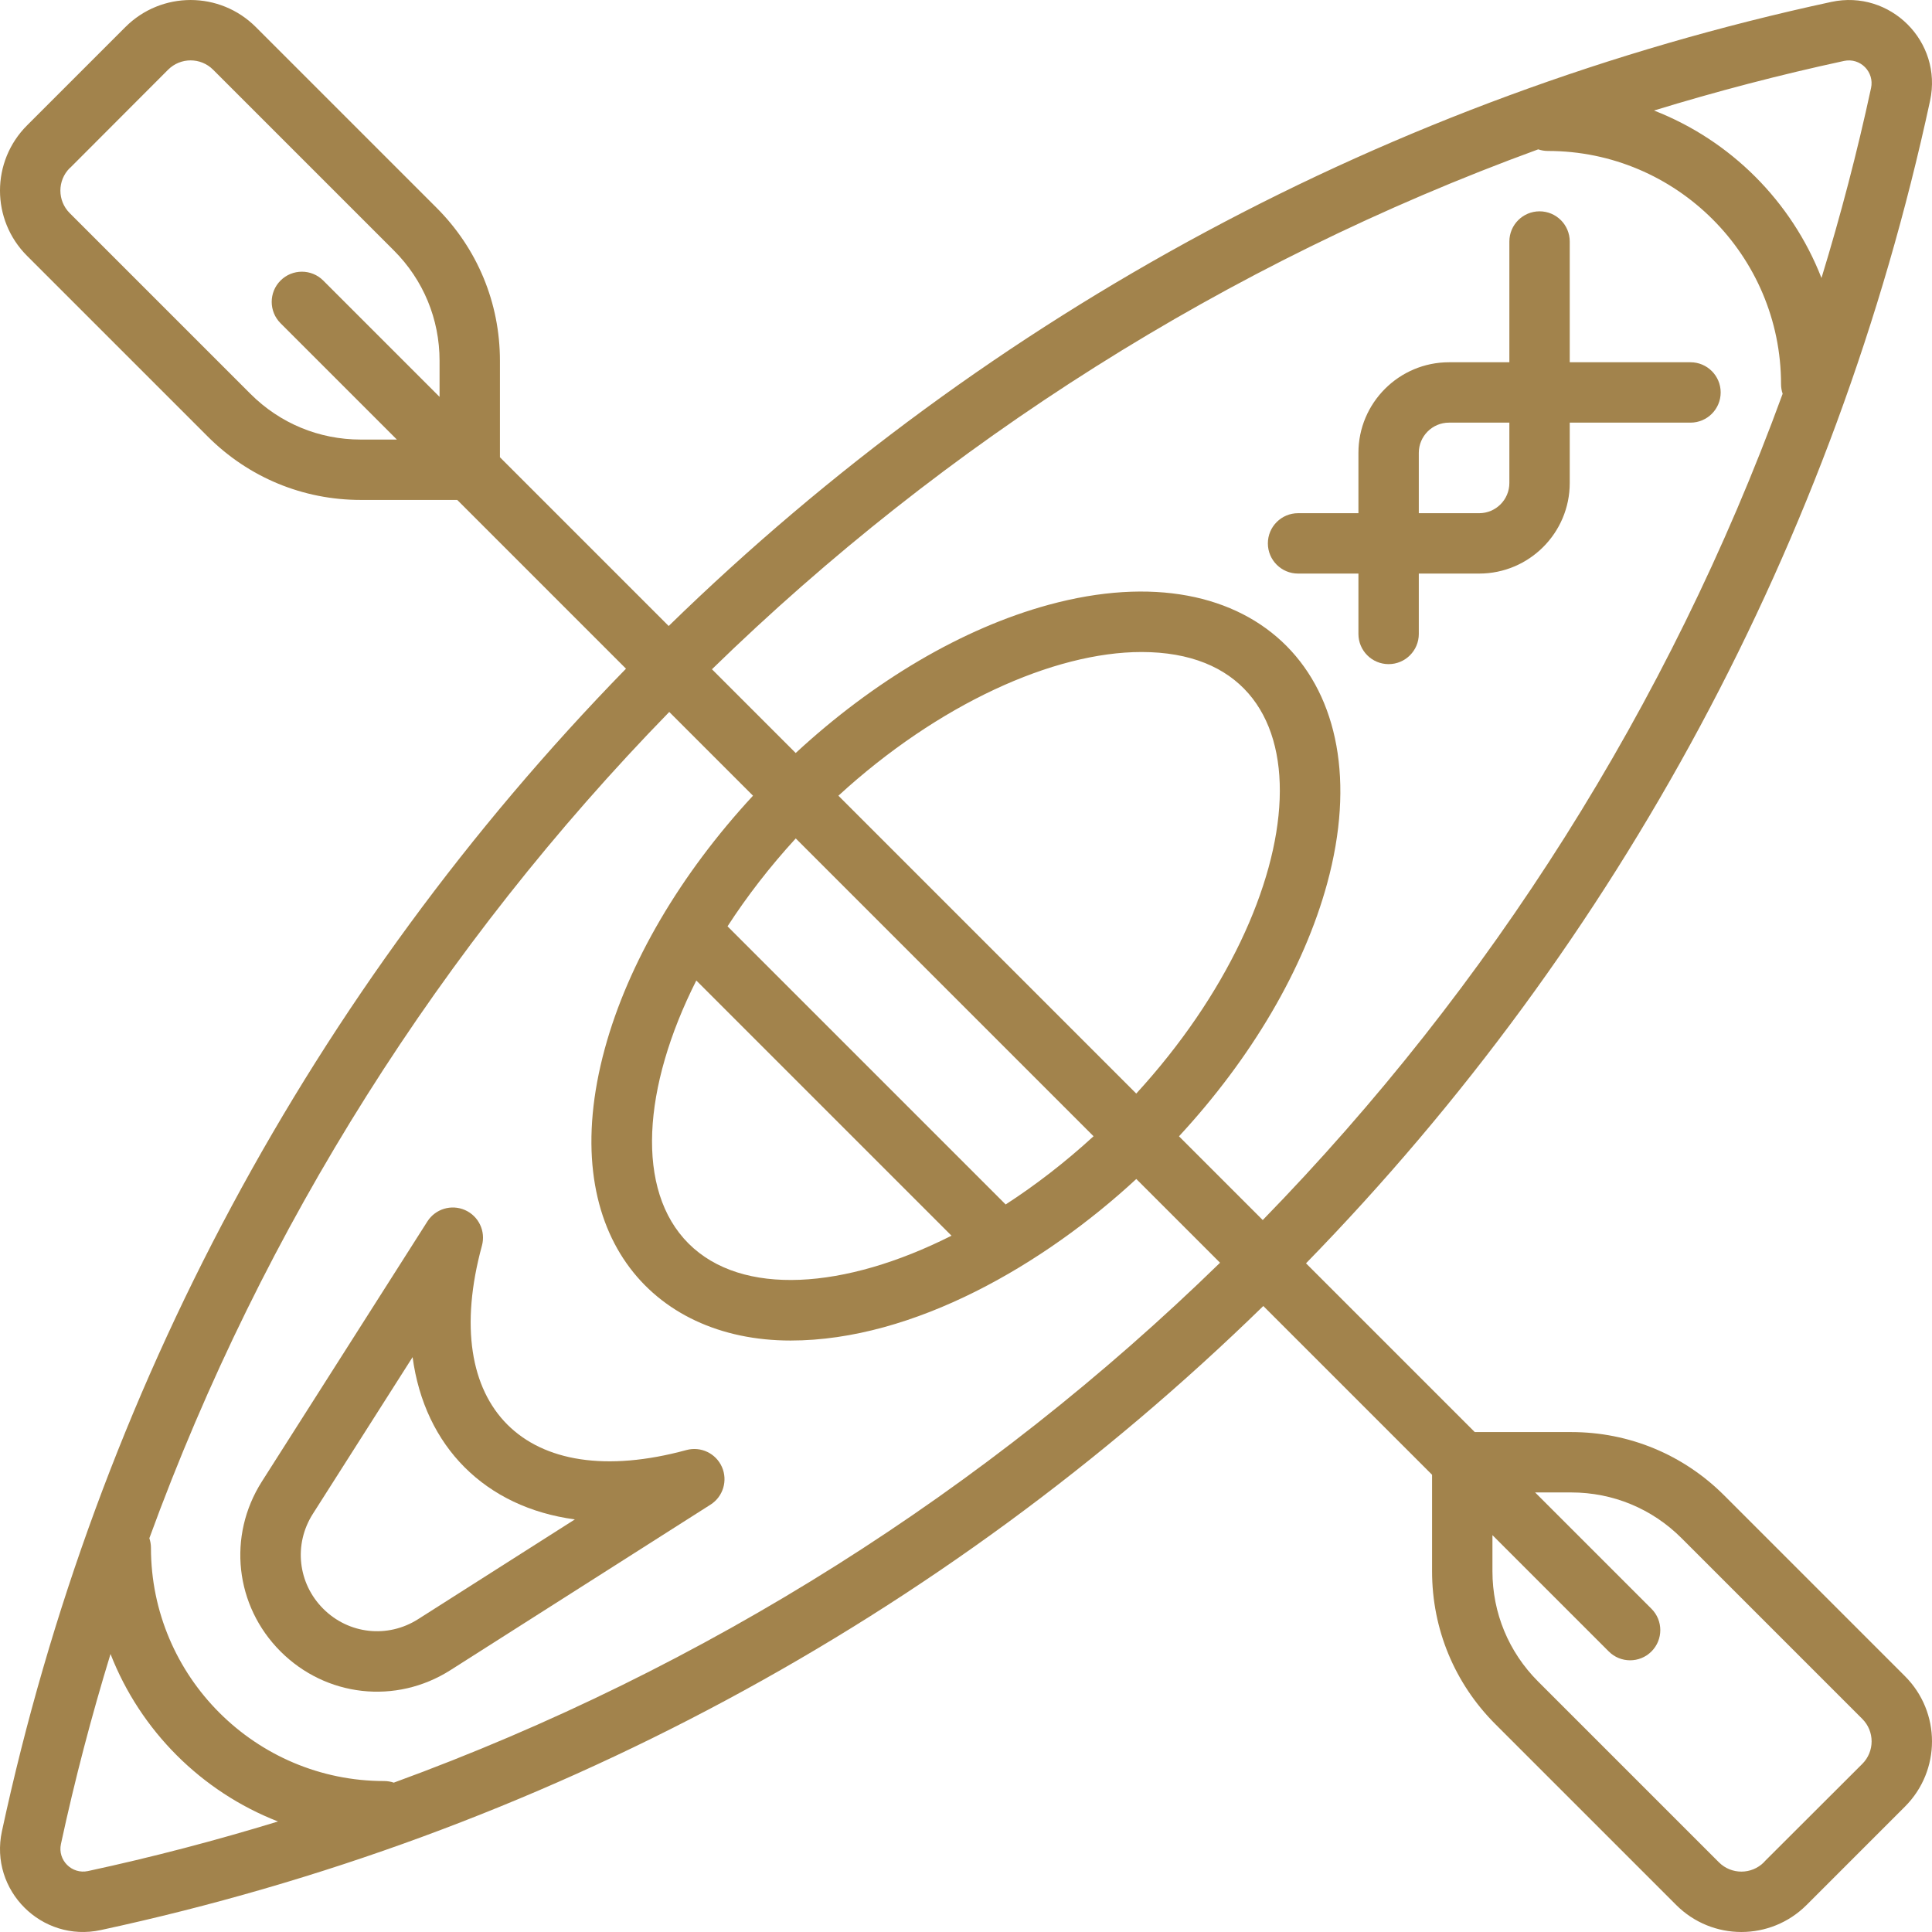
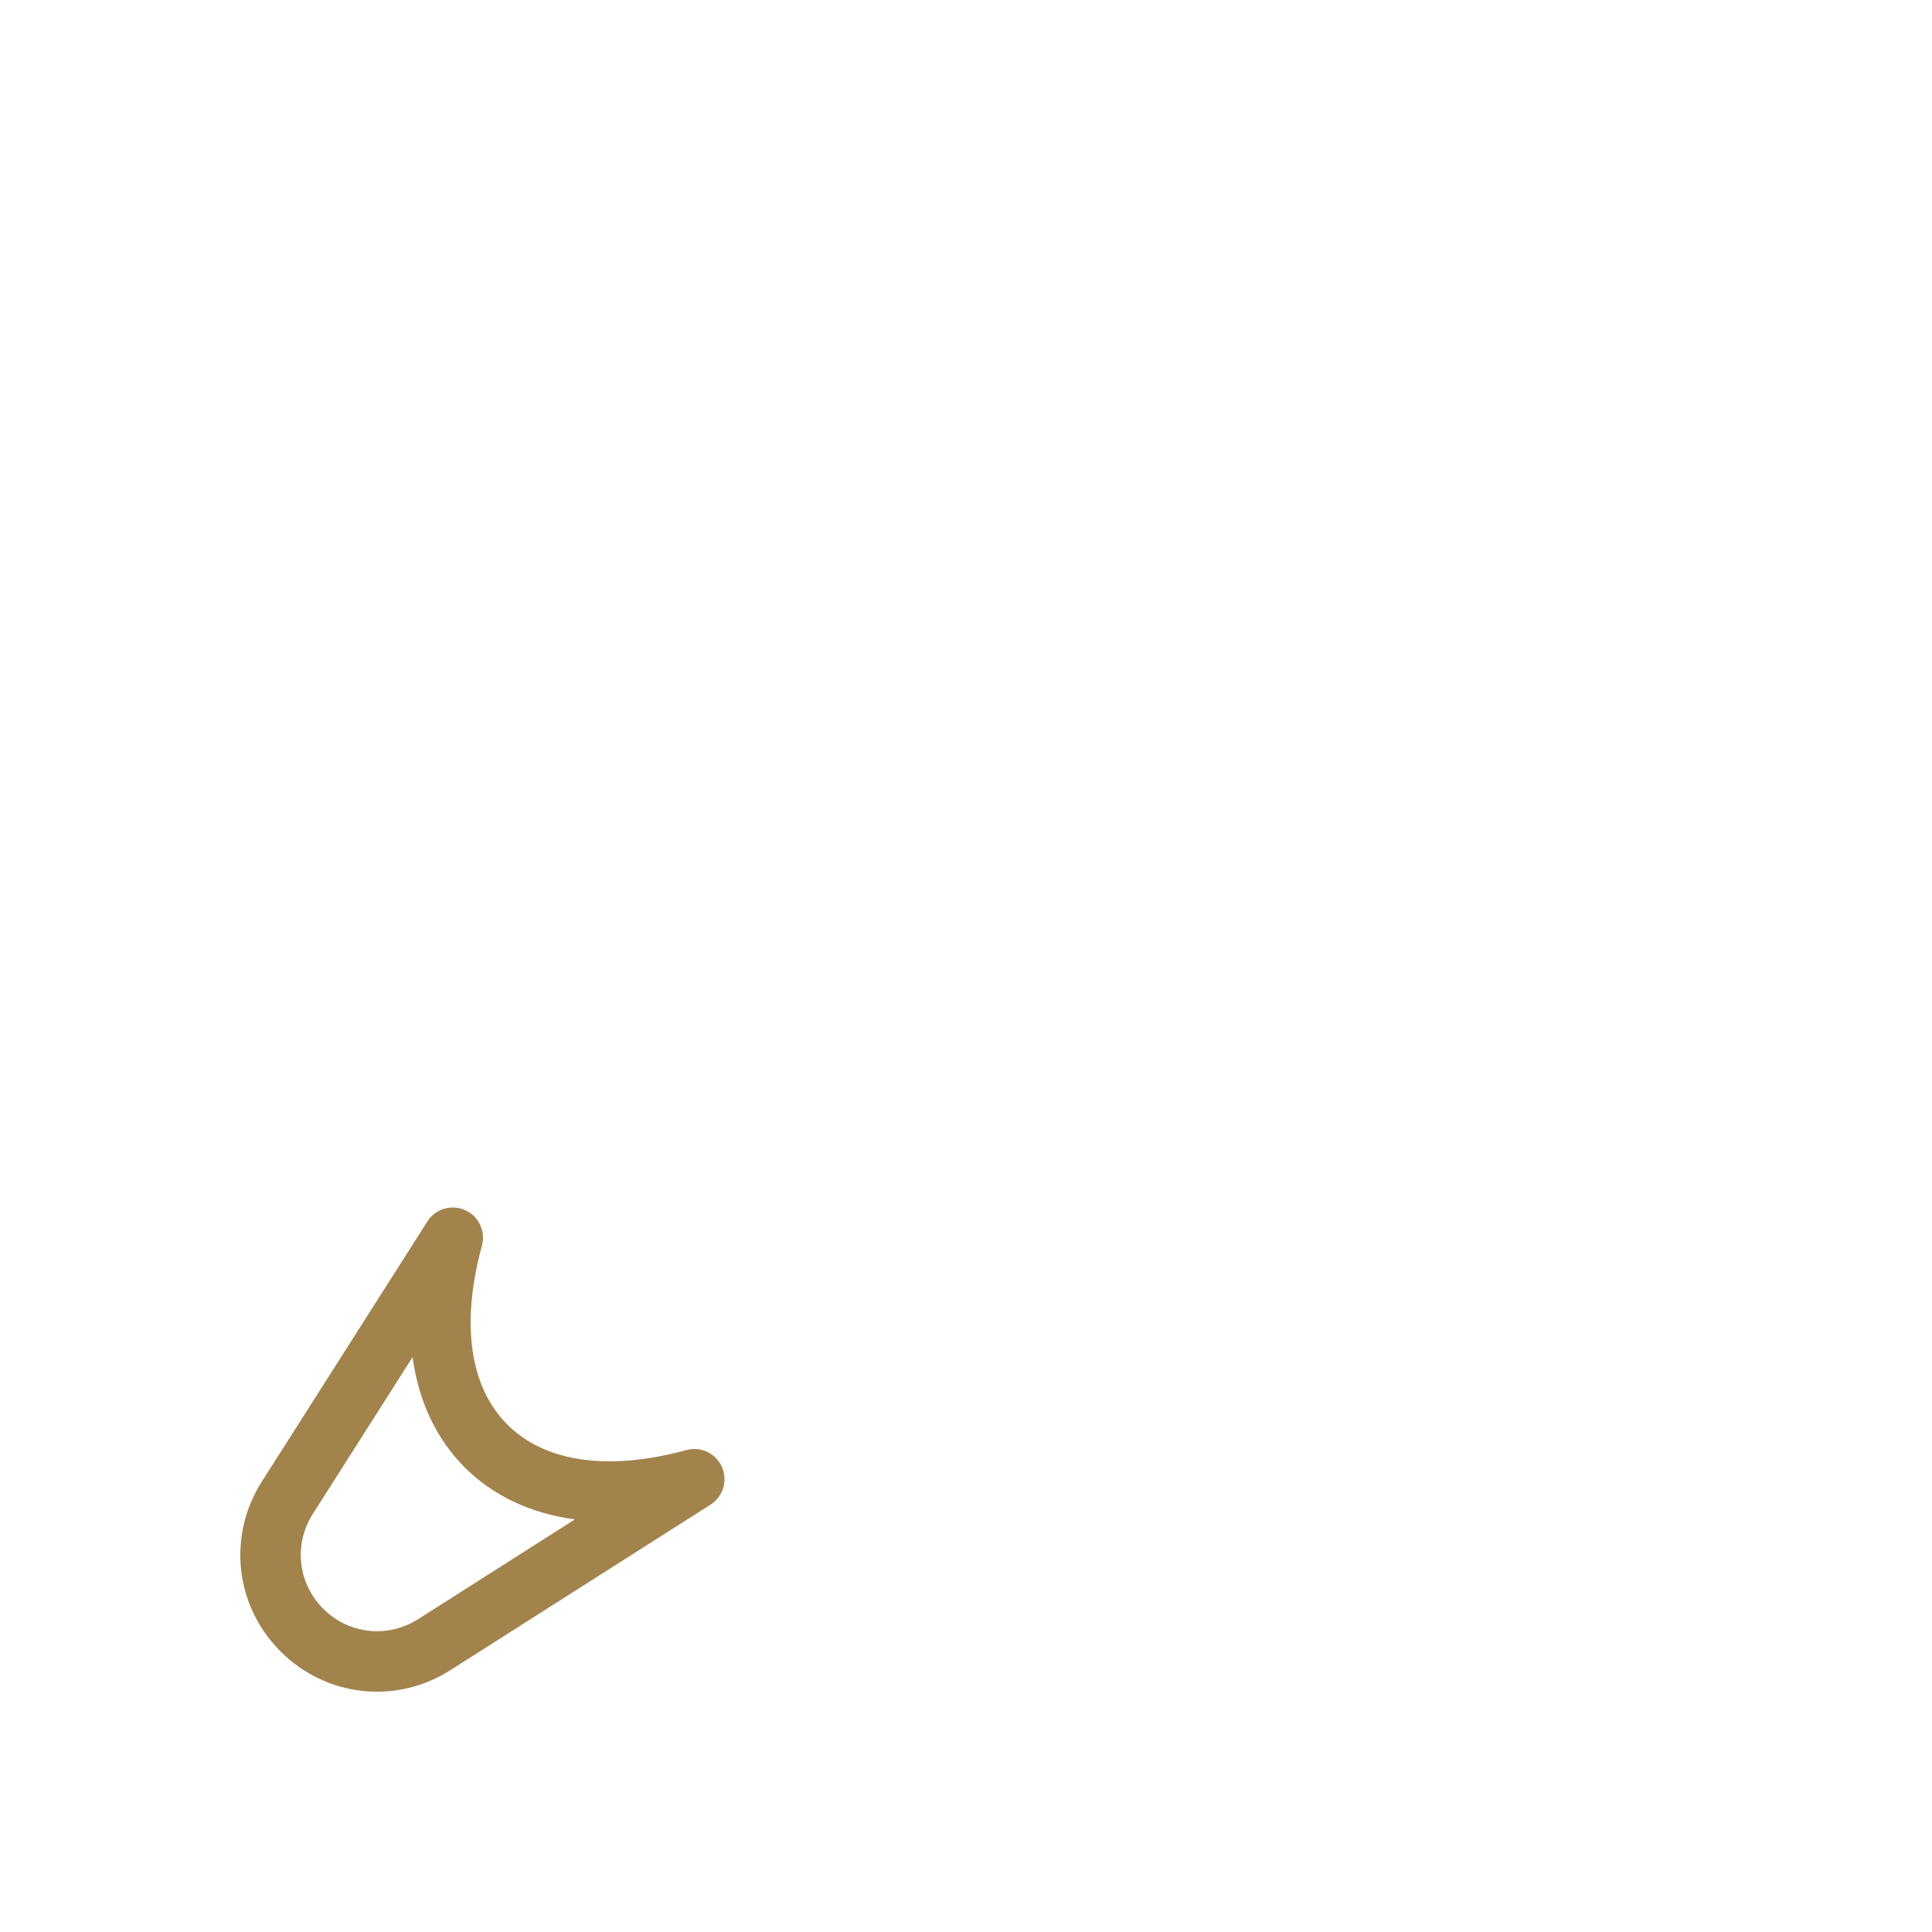
<svg xmlns="http://www.w3.org/2000/svg" version="1.1" width="512" height="512" x="0" y="0" viewBox="0 0 512.011 512.011" style="enable-background:new 0 0 512 512" xml:space="preserve">
  <g>
    <g>
-       <path d="m344.006 152.006h16v16c0 4.418 3.582 8 8 8s8-3.582 8-8v-16h16c13.233 0 24-10.767 24-24v-16h32c4.418 0 8-3.582 8-8s-3.582-8-8-8h-32v-32c0-4.418-3.582-8-8-8s-8 3.582-8 8v32h-16c-13.233 0-24 10.767-24 24v16h-16c-4.418 0-8 3.582-8 8s3.582 8 8 8zm32-32c0-4.411 3.589-8 8-8h16v16c0 4.411-3.589 8-8 8h-16z" fill="#a2834c" data-original="#000000" style="" />
      <path d="m181.901 384.288c-42.598 11.612-65.81-11.515-54.178-54.178 1.041-3.816-.864-7.82-4.481-9.421-3.618-1.599-7.862-.315-9.985 3.021l-43.852 68.91c-9.182 14.427-7.148 32.949 4.943 45.042 12.032 12.03 30.544 14.17 45.042 4.943l68.91-43.852c3.338-2.123 4.621-6.367 3.021-9.985-1.599-3.616-5.599-5.524-9.42-4.48zm-71.1 44.82c-8.053 5.123-18.39 3.989-25.138-2.76-6.749-6.748-7.884-17.086-2.76-25.138l26.441-41.55c3.182 23.706 19.253 39.819 43.005 43.007z" fill="#a2834c" data-original="#000000" style="" />
-       <path d="m504.848 444.216-47.908-47.908c-10.826-10.825-25.22-16.787-40.529-16.787h-25.575l-44.722-44.722c83.122-85.237 140.256-191.589 165.388-308.106 3.376-15.654-10.553-29.554-26.185-26.183-116.517 25.131-222.868 82.265-308.104 165.388l-44.722-44.722v-25.575c0-15.31-5.962-29.703-16.787-40.53l-47.908-47.906c-9.549-9.551-25.01-9.554-34.563-.001l-26.069 26.068c-9.551 9.551-9.553 25.011 0 34.563l47.908 47.908c10.826 10.825 25.22 16.787 40.529 16.787h25.575l44.722 44.722c-83.123 85.238-140.257 191.59-165.388 308.106-3.377 15.657 10.555 29.551 26.185 26.183 116.517-25.131 222.868-82.265 308.104-165.388l44.722 44.722v25.575c0 15.31 5.962 29.703 16.787 40.53l47.908 47.906c9.549 9.551 25.01 9.554 34.563.001l26.067-26.068c9.552-9.549 9.555-25.01.002-34.563zm-16.157-428.066c4.338-.933 8.085 2.931 7.17 7.17 10.416 2.248 10.436 2.252-.001.001-3.68 17.063-8.085 33.852-13.139 50.354-7.903-20.301-24.085-36.483-44.386-44.386 16.503-5.053 33.293-9.458 50.356-13.139zm-81.041 23.431c.803.271 1.661.424 2.556.424 34.076 0 61.8 27.724 61.8 61.8 0 .895.153 1.752.424 2.555-30.2 82.746-77.549 157.164-137.782 218.972l-22.195-22.195c19.232-20.779 33.081-44.329 39.271-67.027 14.782-54.203-18.777-88.837-73.823-73.823-22.698 6.19-46.248 20.039-67.027 39.271l-22.195-22.195c61.808-60.233 136.225-107.582 218.971-137.782zm-223.117 220.267 67.631 67.631c-28.337 14.29-55.58 16.186-69.697 2.066-14.117-14.116-12.222-41.36 2.066-69.697zm81.985 59.355-73.71-73.71c5.132-7.927 11.183-15.775 18.078-23.293 8.901 8.901 69.545 69.546 78.925 78.926-7.518 6.894-15.366 12.946-23.293 18.077zm-44.327-108.326c26.436-24.243 57.015-38.082 80.331-38.082 51.753 0 46.341 64.96-1.397 117.017-9.364-9.365-69.458-69.46-78.934-78.935zm-126.59-94.386c-11.036 0-21.412-4.298-29.216-12.102l-47.908-47.908c-3.298-3.298-3.298-8.637 0-11.935.1 0-1.446 1.447 26.069-26.069 3.298-3.298 8.637-3.299 11.935.001l47.908 47.906c7.804 7.805 12.102 18.181 12.102 29.217v9.575l-30.828-30.828c-3.125-3.123-8.189-3.123-11.314 0-3.124 3.125-3.124 8.189 0 11.314l30.828 30.828h-9.576zm-72.281 379.37c-4.268.921-8.097-2.869-7.169-7.171 3.68-17.063 8.085-33.852 13.139-50.354 7.903 20.301 24.085 36.483 44.386 44.386-16.503 5.054-33.292 9.459-50.356 13.139zm81.041-23.431c-.803-.271-1.661-.424-2.556-.424-34.076 0-61.8-27.724-61.8-61.8 0-.895-.153-1.752-.424-2.555 30.2-82.746 77.549-157.164 137.782-218.972l22.195 22.195c-19.232 20.779-33.081 44.329-39.271 67.027-13.252 48.593 12.216 77.363 49.229 77.363 32.741 0 67.32-20.32 91.621-42.811l22.195 22.195c-61.808 60.233-136.225 107.582-218.971 137.782zm389.172-4.965c-25.746 25.746-26.171 26.069-26.068 26.069-3.298 3.298-8.637 3.299-11.935-.001l-47.908-47.906c-7.804-7.805-12.102-18.181-12.102-29.217v-9.575l30.828 30.828c3.126 3.124 8.189 3.123 11.314 0 3.124-3.125 3.124-8.189 0-11.314l-30.828-30.828h9.575c11.036 0 21.412 4.298 29.216 12.102l47.908 47.908c3.299 3.297 3.3 8.636 0 11.934z" fill="#a2834c" data-original="#000000" style="" />
    </g>
  </g>
</svg>